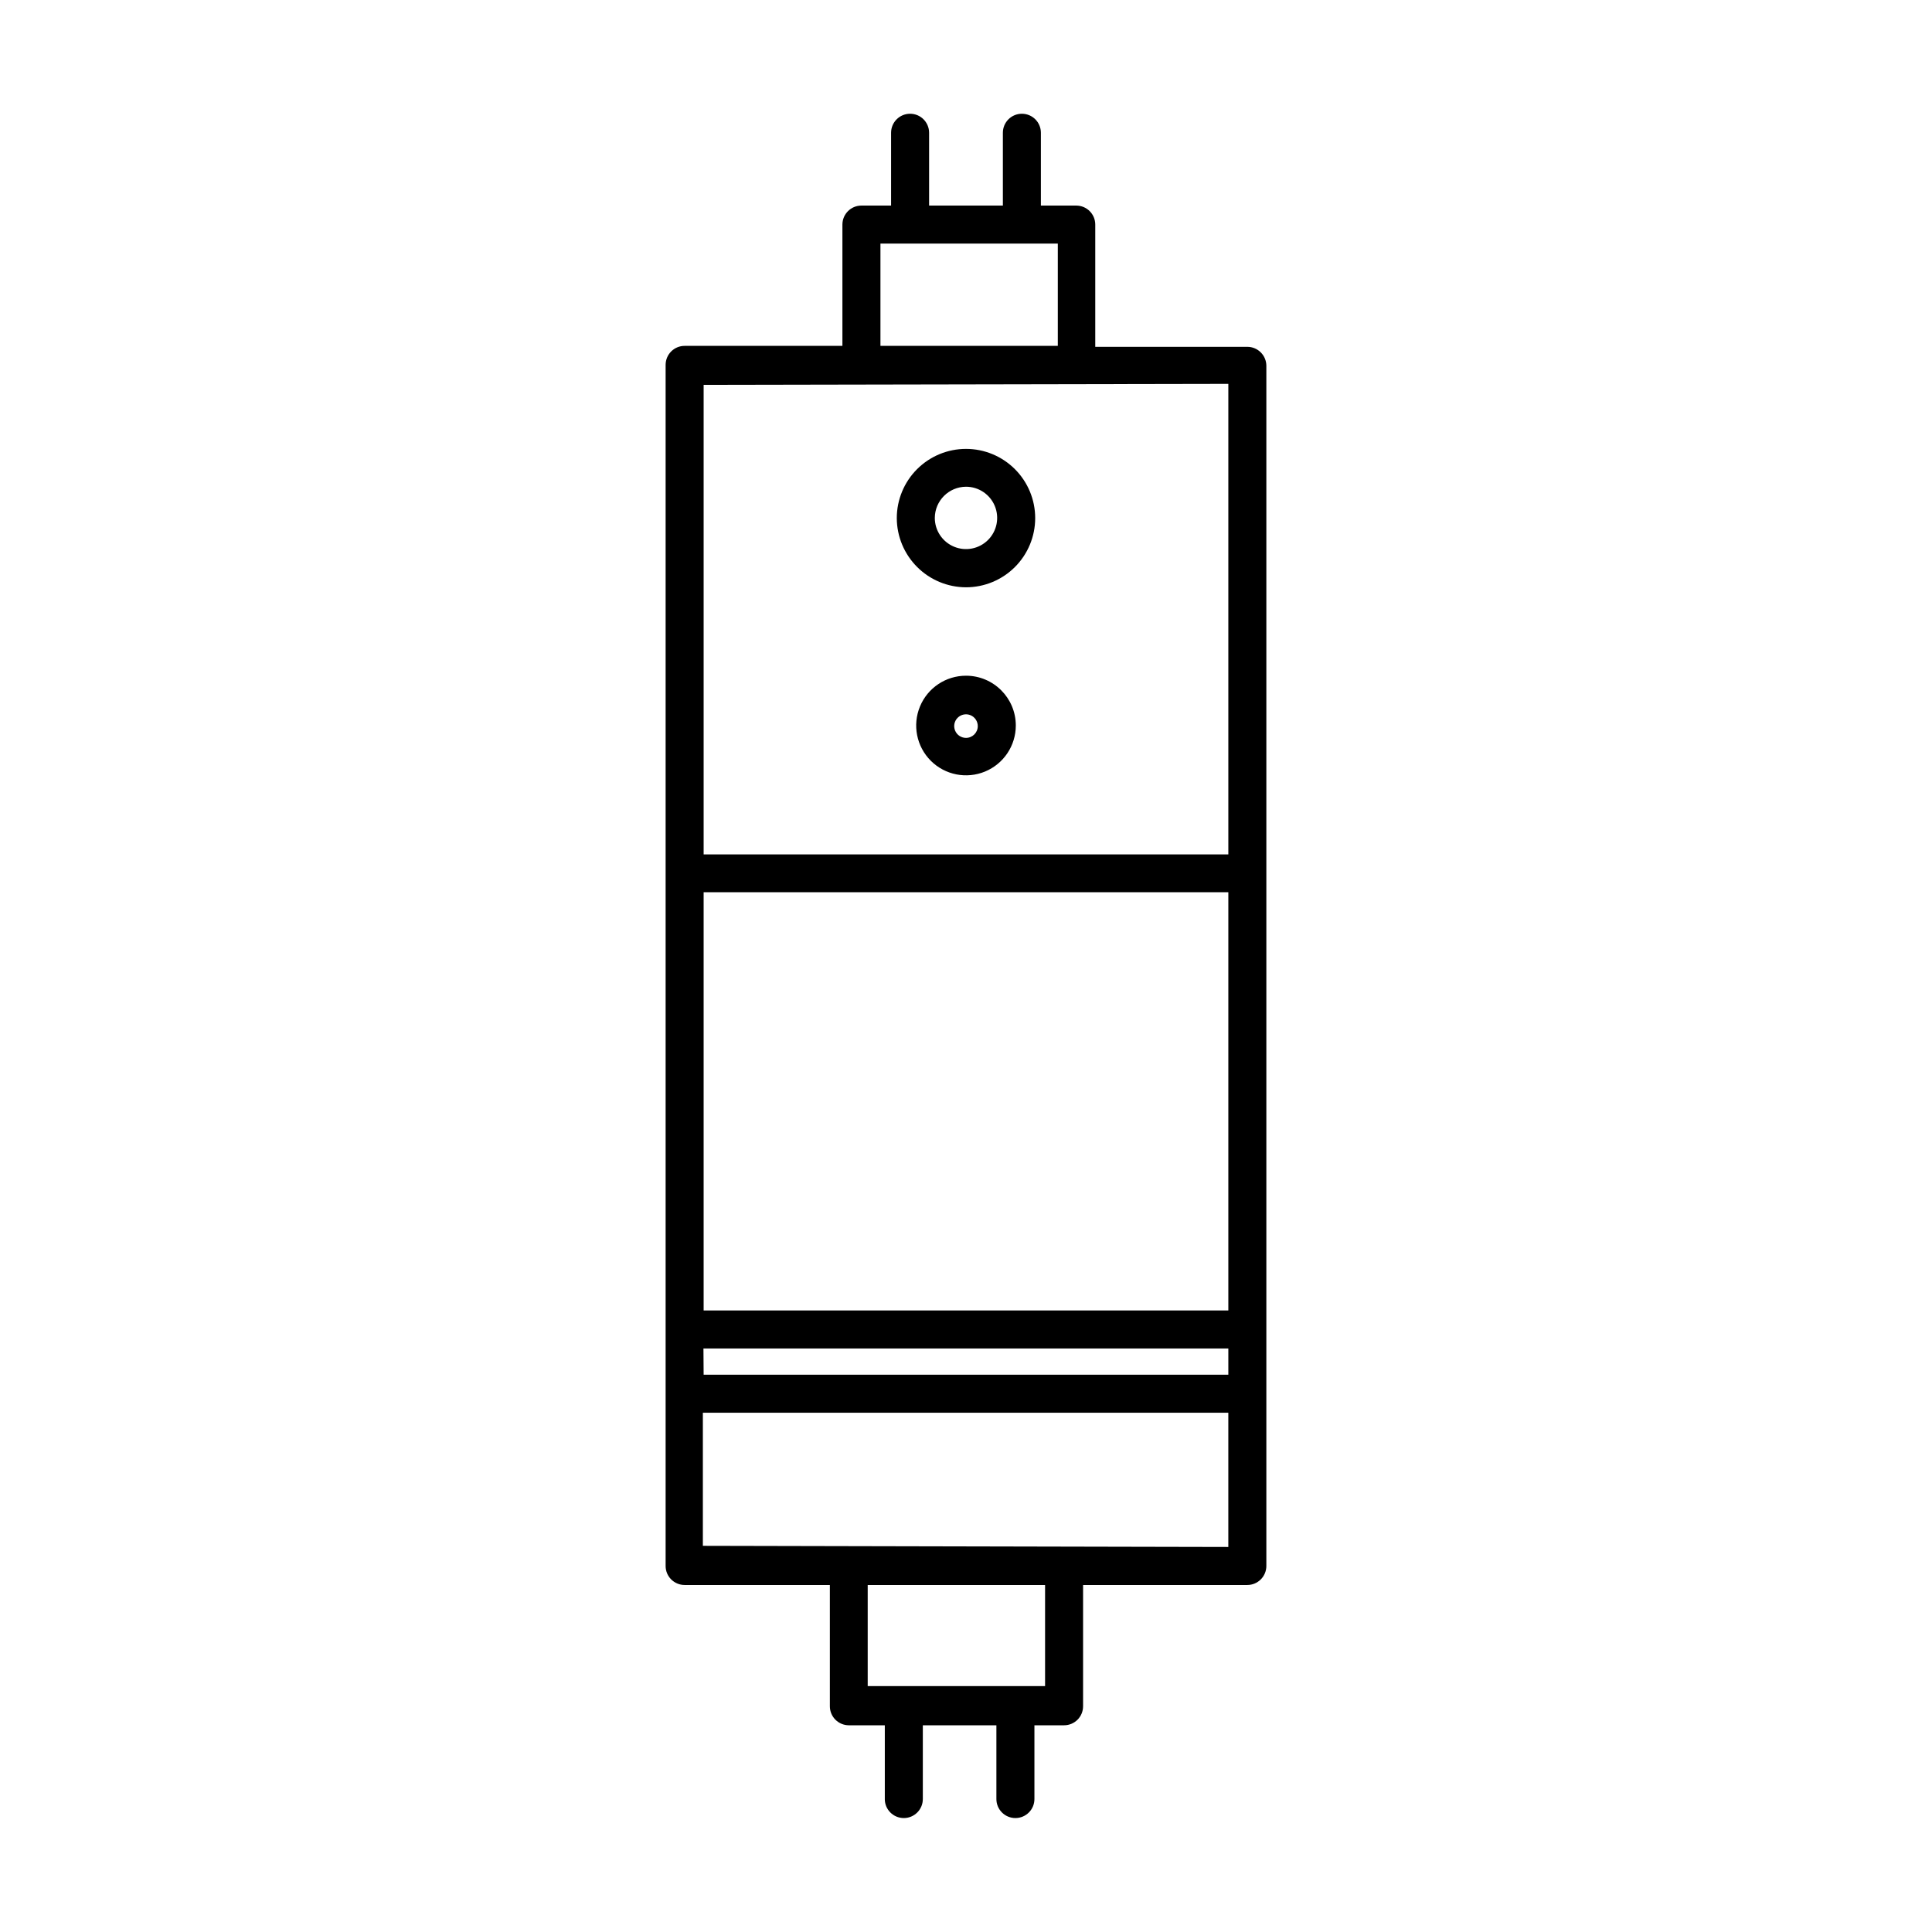
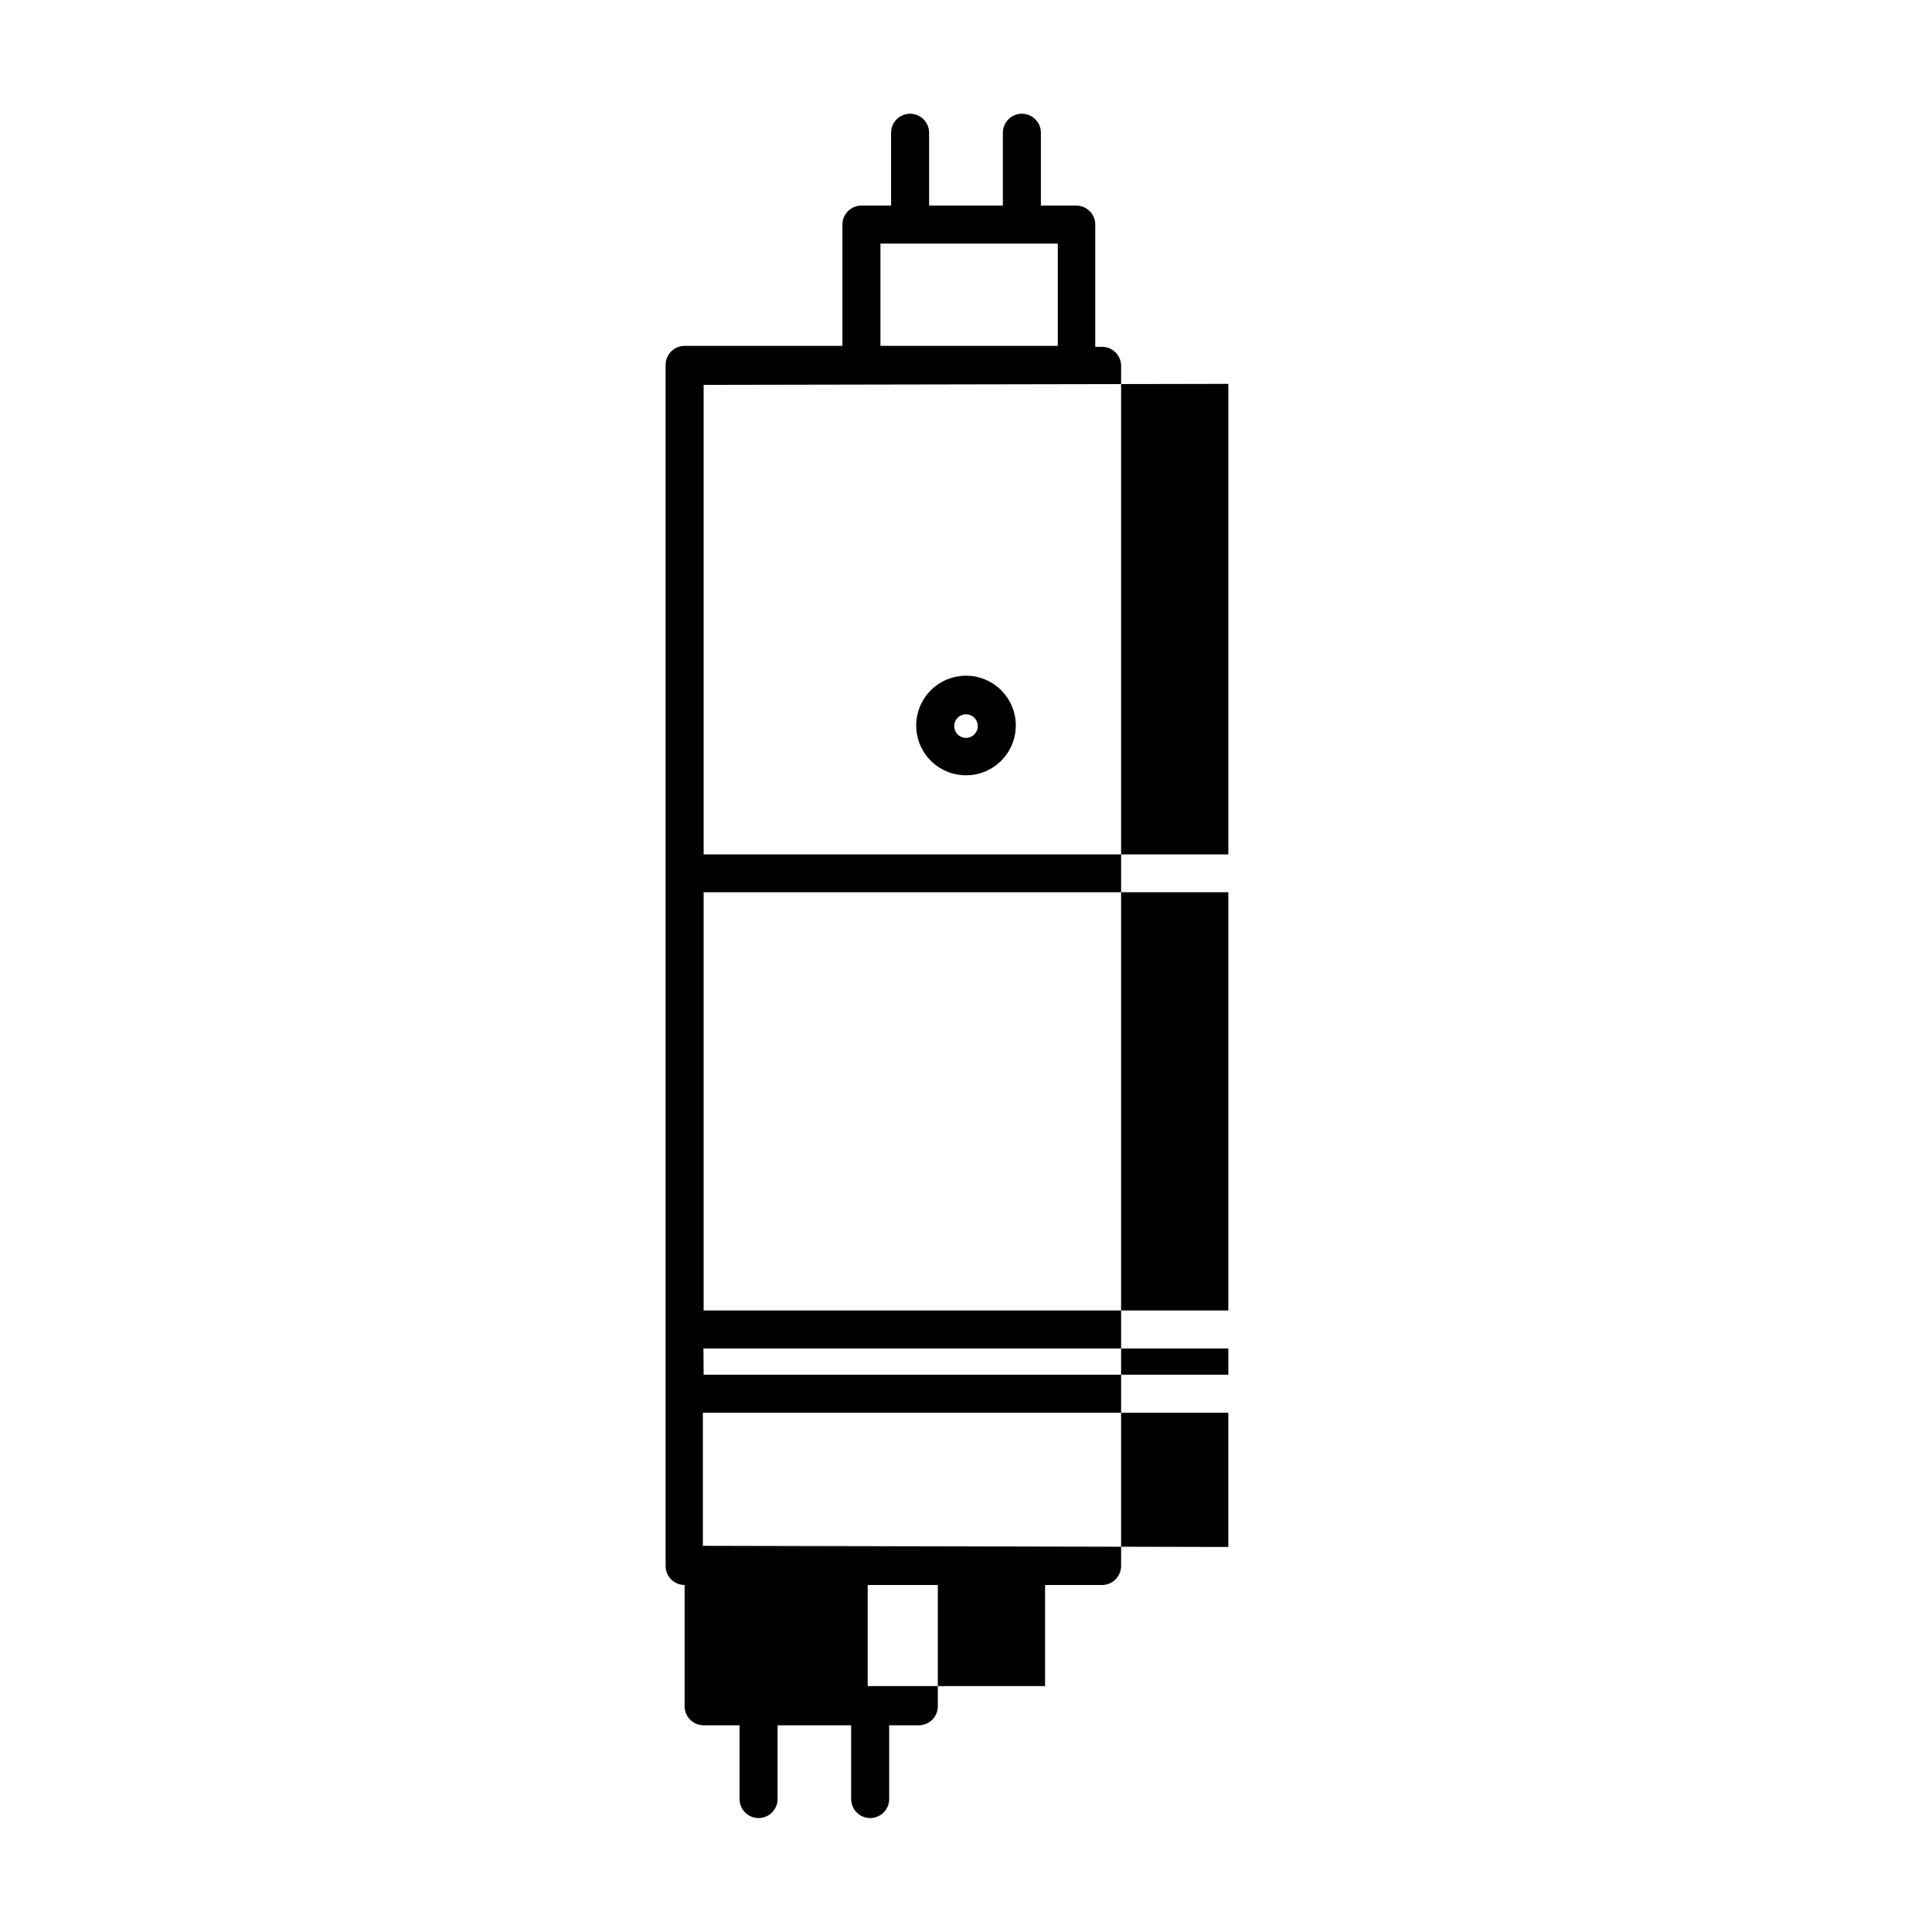
<svg xmlns="http://www.w3.org/2000/svg" fill="#000000" width="800px" height="800px" version="1.1" viewBox="144 144 512 512">
  <g>
-     <path d="m474.56 235.91h-40.305v-32.395c0-1.336-0.531-2.617-1.477-3.562-0.945-0.945-2.227-1.473-3.562-1.473h-9.371v-19.297c0-2.785-2.254-5.039-5.039-5.039-2.781 0-5.035 2.254-5.035 5.039v19.297h-19.551v-19.297c0-2.785-2.254-5.039-5.035-5.039-2.785 0-5.039 2.254-5.039 5.039v19.297h-7.859c-2.781 0-5.039 2.254-5.039 5.035v32.145h-41.816c-2.781 0-5.035 2.254-5.035 5.039v318.3c0 1.336 0.527 2.617 1.473 3.562 0.945 0.945 2.227 1.477 3.562 1.477h38.492v32.145c0 1.336 0.531 2.617 1.477 3.562 0.945 0.941 2.227 1.473 3.562 1.473h9.523v19.547l-0.004 0.004c0 2.781 2.258 5.035 5.039 5.035s5.039-2.254 5.039-5.035v-19.551h19.496v19.551c0 2.781 2.258 5.035 5.039 5.035s5.039-2.254 5.039-5.035v-19.551h7.859c1.336 0 2.617-0.531 3.562-1.473 0.945-0.945 1.473-2.227 1.473-3.562v-32.145h43.531c1.336 0 2.617-0.531 3.562-1.477s1.477-2.227 1.477-3.562v-318.05c0-1.336-0.531-2.617-1.477-3.562-0.945-0.945-2.227-1.477-3.562-1.477zm-5.039 255.38h-139.05v-110.84h139.05zm-139.1 10.078 139.1-0.004v6.953h-139.05zm46.906-292.82h47.004v27.105h-47.004zm92.195 37.18v124.7h-139.05v-124.44zm-48.566 345.11h-47.004v-26.801h47.004zm-90.688-37.18v-35.266h139.25v35.57z" />
+     <path d="m474.56 235.91h-40.305v-32.395c0-1.336-0.531-2.617-1.477-3.562-0.945-0.945-2.227-1.473-3.562-1.473h-9.371v-19.297c0-2.785-2.254-5.039-5.039-5.039-2.781 0-5.035 2.254-5.035 5.039v19.297h-19.551v-19.297c0-2.785-2.254-5.039-5.035-5.039-2.785 0-5.039 2.254-5.039 5.039v19.297h-7.859c-2.781 0-5.039 2.254-5.039 5.035v32.145h-41.816c-2.781 0-5.035 2.254-5.035 5.039v318.3c0 1.336 0.527 2.617 1.473 3.562 0.945 0.945 2.227 1.477 3.562 1.477v32.145c0 1.336 0.531 2.617 1.477 3.562 0.945 0.941 2.227 1.473 3.562 1.473h9.523v19.547l-0.004 0.004c0 2.781 2.258 5.035 5.039 5.035s5.039-2.254 5.039-5.035v-19.551h19.496v19.551c0 2.781 2.258 5.035 5.039 5.035s5.039-2.254 5.039-5.035v-19.551h7.859c1.336 0 2.617-0.531 3.562-1.473 0.945-0.945 1.473-2.227 1.473-3.562v-32.145h43.531c1.336 0 2.617-0.531 3.562-1.477s1.477-2.227 1.477-3.562v-318.05c0-1.336-0.531-2.617-1.477-3.562-0.945-0.945-2.227-1.477-3.562-1.477zm-5.039 255.38h-139.05v-110.84h139.05zm-139.1 10.078 139.1-0.004v6.953h-139.05zm46.906-292.82h47.004v27.105h-47.004zm92.195 37.18v124.7h-139.05v-124.44zm-48.566 345.11h-47.004v-26.801h47.004zm-90.688-37.18v-35.266h139.25v35.57z" />
    <path d="m400 323.07c-5.34 0-10.152 3.215-12.195 8.148-2.043 4.934-0.914 10.609 2.859 14.387 3.777 3.773 9.453 4.902 14.387 2.859 4.93-2.043 8.148-6.856 8.148-12.195 0-7.289-5.91-13.199-13.199-13.199zm0 16.477c-1.266 0-2.402-0.762-2.887-1.93s-0.219-2.512 0.676-3.402c0.895-0.895 2.238-1.164 3.406-0.68 1.164 0.484 1.926 1.625 1.926 2.887 0 1.727-1.398 3.125-3.121 3.125z" />
-     <path d="m400 299.64c4.863 0 9.527-1.934 12.965-5.371 3.441-3.441 5.371-8.105 5.371-12.969s-1.93-9.527-5.371-12.969c-3.438-3.438-8.102-5.371-12.965-5.371s-9.531 1.934-12.969 5.371c-3.438 3.441-5.371 8.105-5.371 12.969 0.012 4.859 1.949 9.516 5.387 12.953 3.434 3.438 8.094 5.371 12.953 5.387zm0-26.652c3.34 0 6.352 2.012 7.633 5.102 1.277 3.086 0.57 6.641-1.793 9.004-2.363 2.363-5.914 3.07-9.004 1.789-3.086-1.277-5.102-4.289-5.102-7.633 0.027-4.551 3.711-8.234 8.266-8.262z" />
  </g>
</svg>